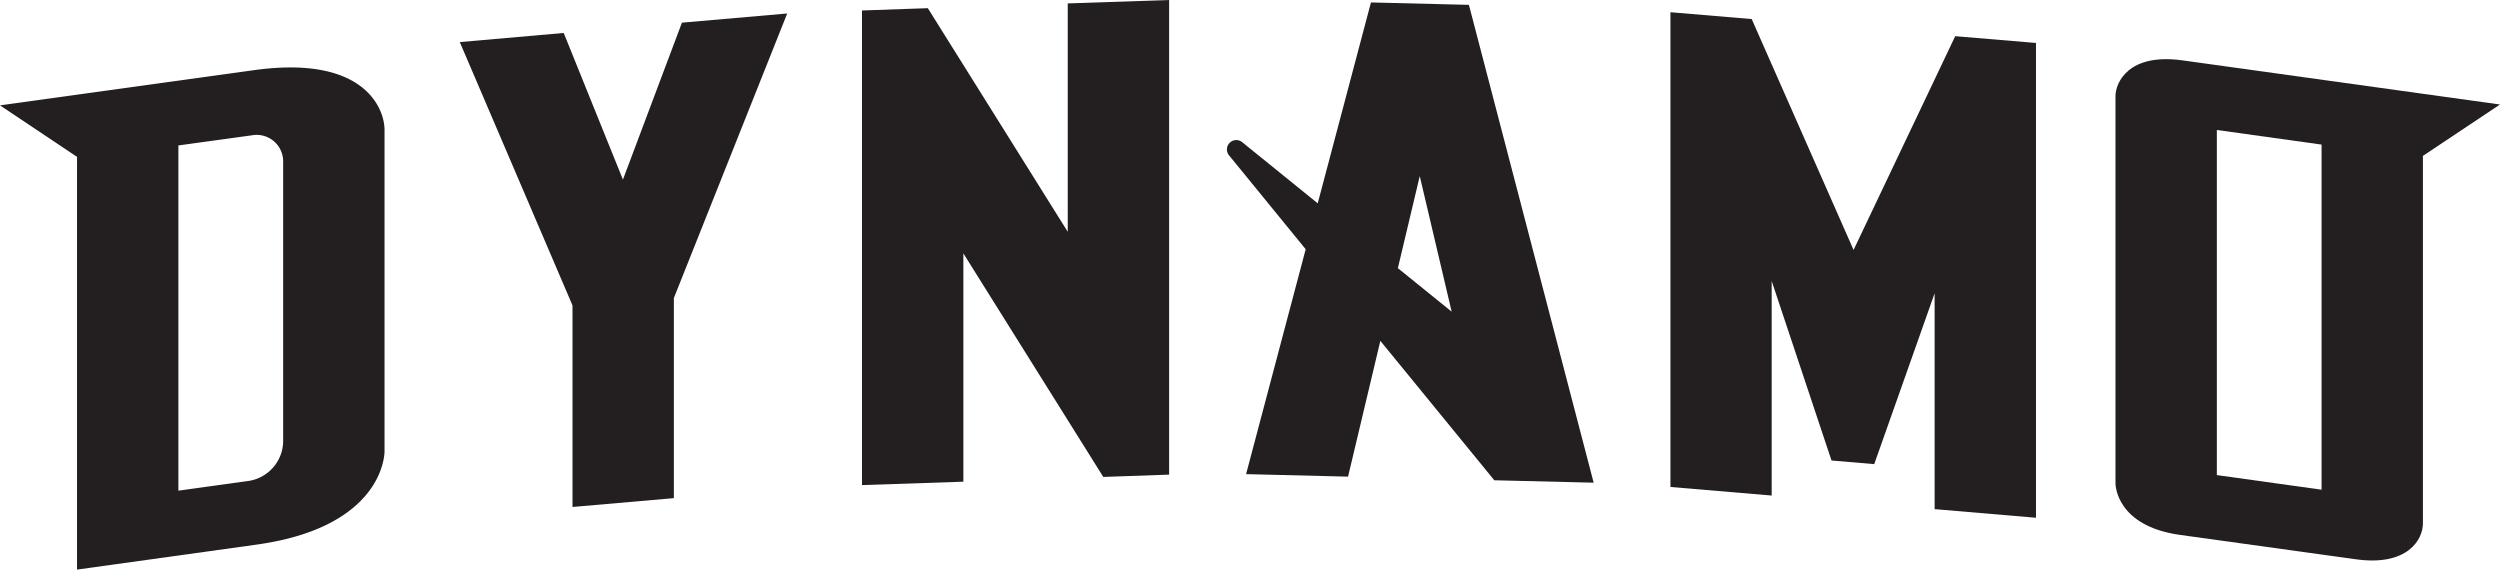
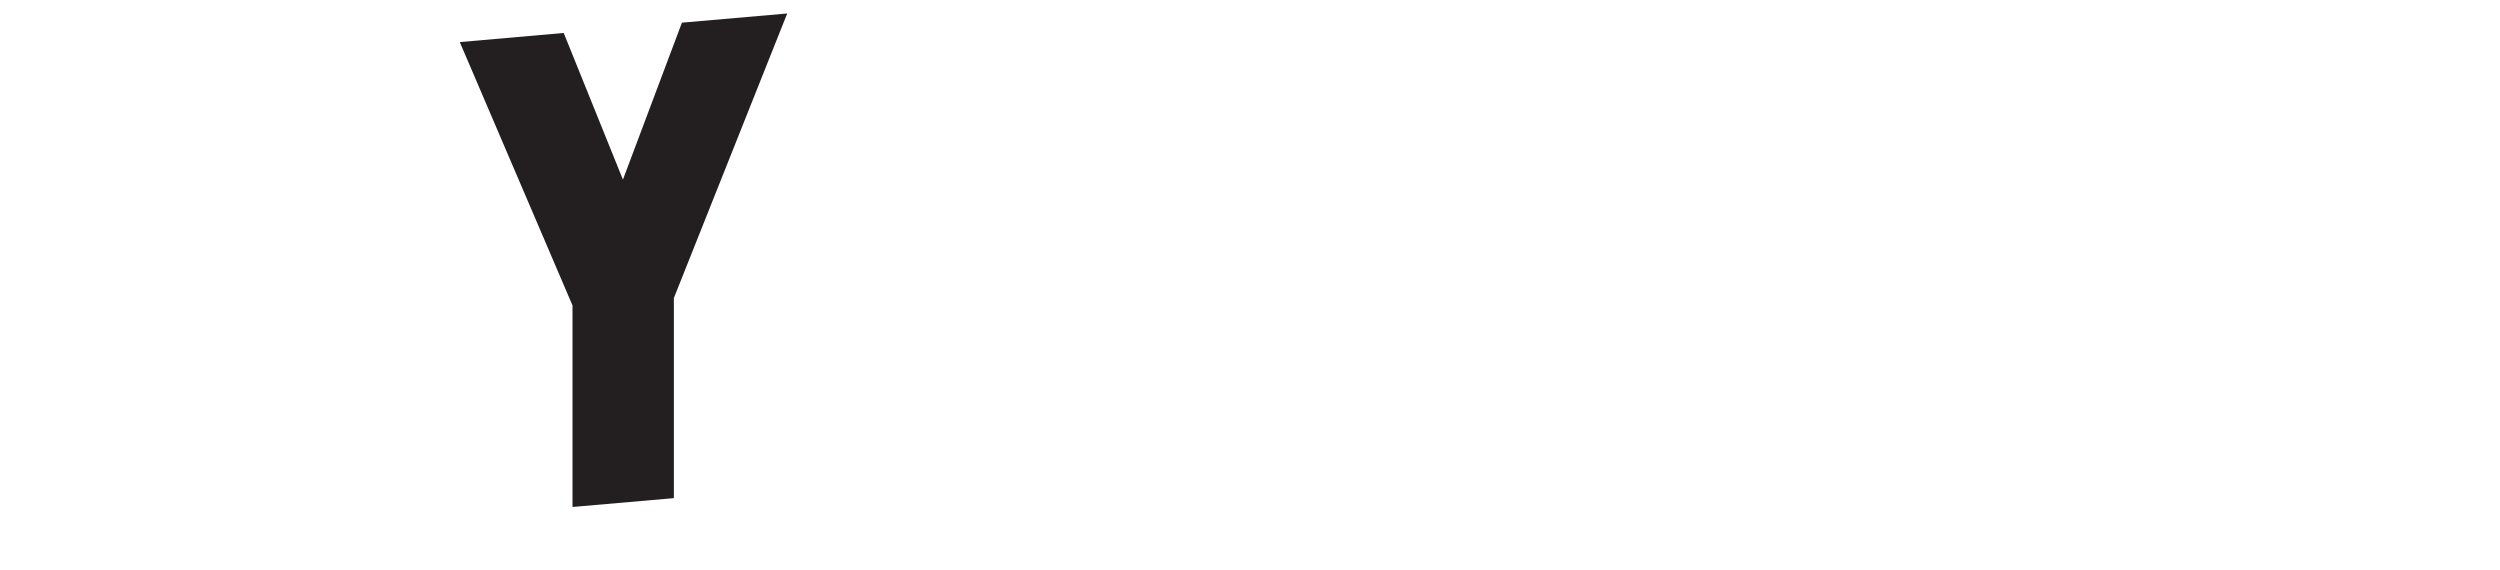
<svg xmlns="http://www.w3.org/2000/svg" xmlns:ns1="http://sodipodi.sourceforge.net/DTD/sodipodi-0.dtd" xmlns:ns2="http://www.inkscape.org/namespaces/inkscape" width="290.804" height="66.256" viewBox="0 0 290.804 66.256" version="1.1" id="svg51" ns1:docname="Houston Dynamo 2006 wordmark arched Dynamo black.svg" ns2:version="1.0.1 (3bc2e813f5, 2020-09-07)">
  <ns1:namedview pagecolor="#ffffff" bordercolor="#666666" borderopacity="1" objecttolerance="10" gridtolerance="10" guidetolerance="10" ns2:pageopacity="0" ns2:pageshadow="2" ns2:window-width="1920" ns2:window-height="1136" id="namedview53" showgrid="false" ns2:zoom="3.6621091" ns2:cx="140.63595" ns2:cy="95.536408" ns2:window-x="0" ns2:window-y="27" ns2:window-maximized="1" ns2:current-layer="svg51" />
  <defs id="defs13">
    <linearGradient id="linear-gradient" x1="163.338" y1="148.284" x2="163.338" y2="91.095" gradientUnits="userSpaceOnUse">
      <stop offset="0" stop-color="#ef4123" id="stop2" />
      <stop offset="0.145" stop-color="#f05322" id="stop4" />
      <stop offset="0.32" stop-color="#f16021" id="stop6" />
      <stop offset="0.547" stop-color="#f26821" id="stop8" />
      <stop offset="1" stop-color="#f26a21" id="stop10" />
    </linearGradient>
  </defs>
  <g id="g27" transform="translate(-17.936)">
-     <polygon points="146.272,55.477 153.929,55.21 153.929,0 142.138,0.397 142.138,26.961 125.862,0.951 118.205,1.218 118.205,56.428 129.996,56.031 129.996,29.474 " style="fill:#231f20" id="polygon15" />
-     <path d="m 264.012,11.186 v 45.041 c 0,0.202 0.104,4.968 7.526,5.996 l 20.43,2.832 c 6.048,0.846 7.806,-2.318 7.806,-4.16 V 18.133 l 8.965,-5.977 -36.902,-5.131 c -6.387,-0.898 -7.826,2.656 -7.826,4.161 m 11.791,3.932 12.181,1.7 V 56.962 l -12.181,-1.699 z" style="fill:#231f20" id="path17" />
    <polygon points="96.321,57.944 96.321,34.668 109.505,1.568 97.259,2.636 90.396,20.892 83.508,3.834 71.418,4.895 84.53,35.527 84.53,58.972 " style="fill:#231f20" id="polygon19" />
-     <path d="m 26.895,66.256 20.88,-2.904 c 14.714,-2.051 14.89,-10.476 14.89,-10.84 v -37.404 c 0,-2.5 -2.376,-8.731 -15.183,-6.947 l -29.545,4.095 8.959,5.99 z M 38.686,16.918 47.234,15.74 a 3.085,3.085 0 0 1 3.639,3.112 V 51.451 A 4.739,4.739 0 0 1 46.941,55.93 l -8.255,1.146 z" style="fill:#231f20" id="path21" />
-     <polygon points="235.949,53.989 242.974,34.119 242.974,59.224 254.765,60.226 254.765,4.997 245.369,4.209 233.546,29.073 221.697,2.217 212.244,1.422 212.244,56.645 224.021,57.642 224.021,32.686 230.981,53.566 " style="fill:#231f20" id="polygon23" />
-     <path d="m 174.744,55.444 3.756,-15.795 13.256,16.218 11.557,0.28 -14.512,-55.582 -11.394,-0.28 -6.192,23.367 -8.789,-7.116 a 1.088,1.088 0 0 0 -1.53,1.53 l 8.92,10.925 -6.934,26.16 z m 8.34,-34.962 3.711,15.769 -6.257,-5.059 z" style="fill:#231f20" id="path25" />
  </g>
</svg>